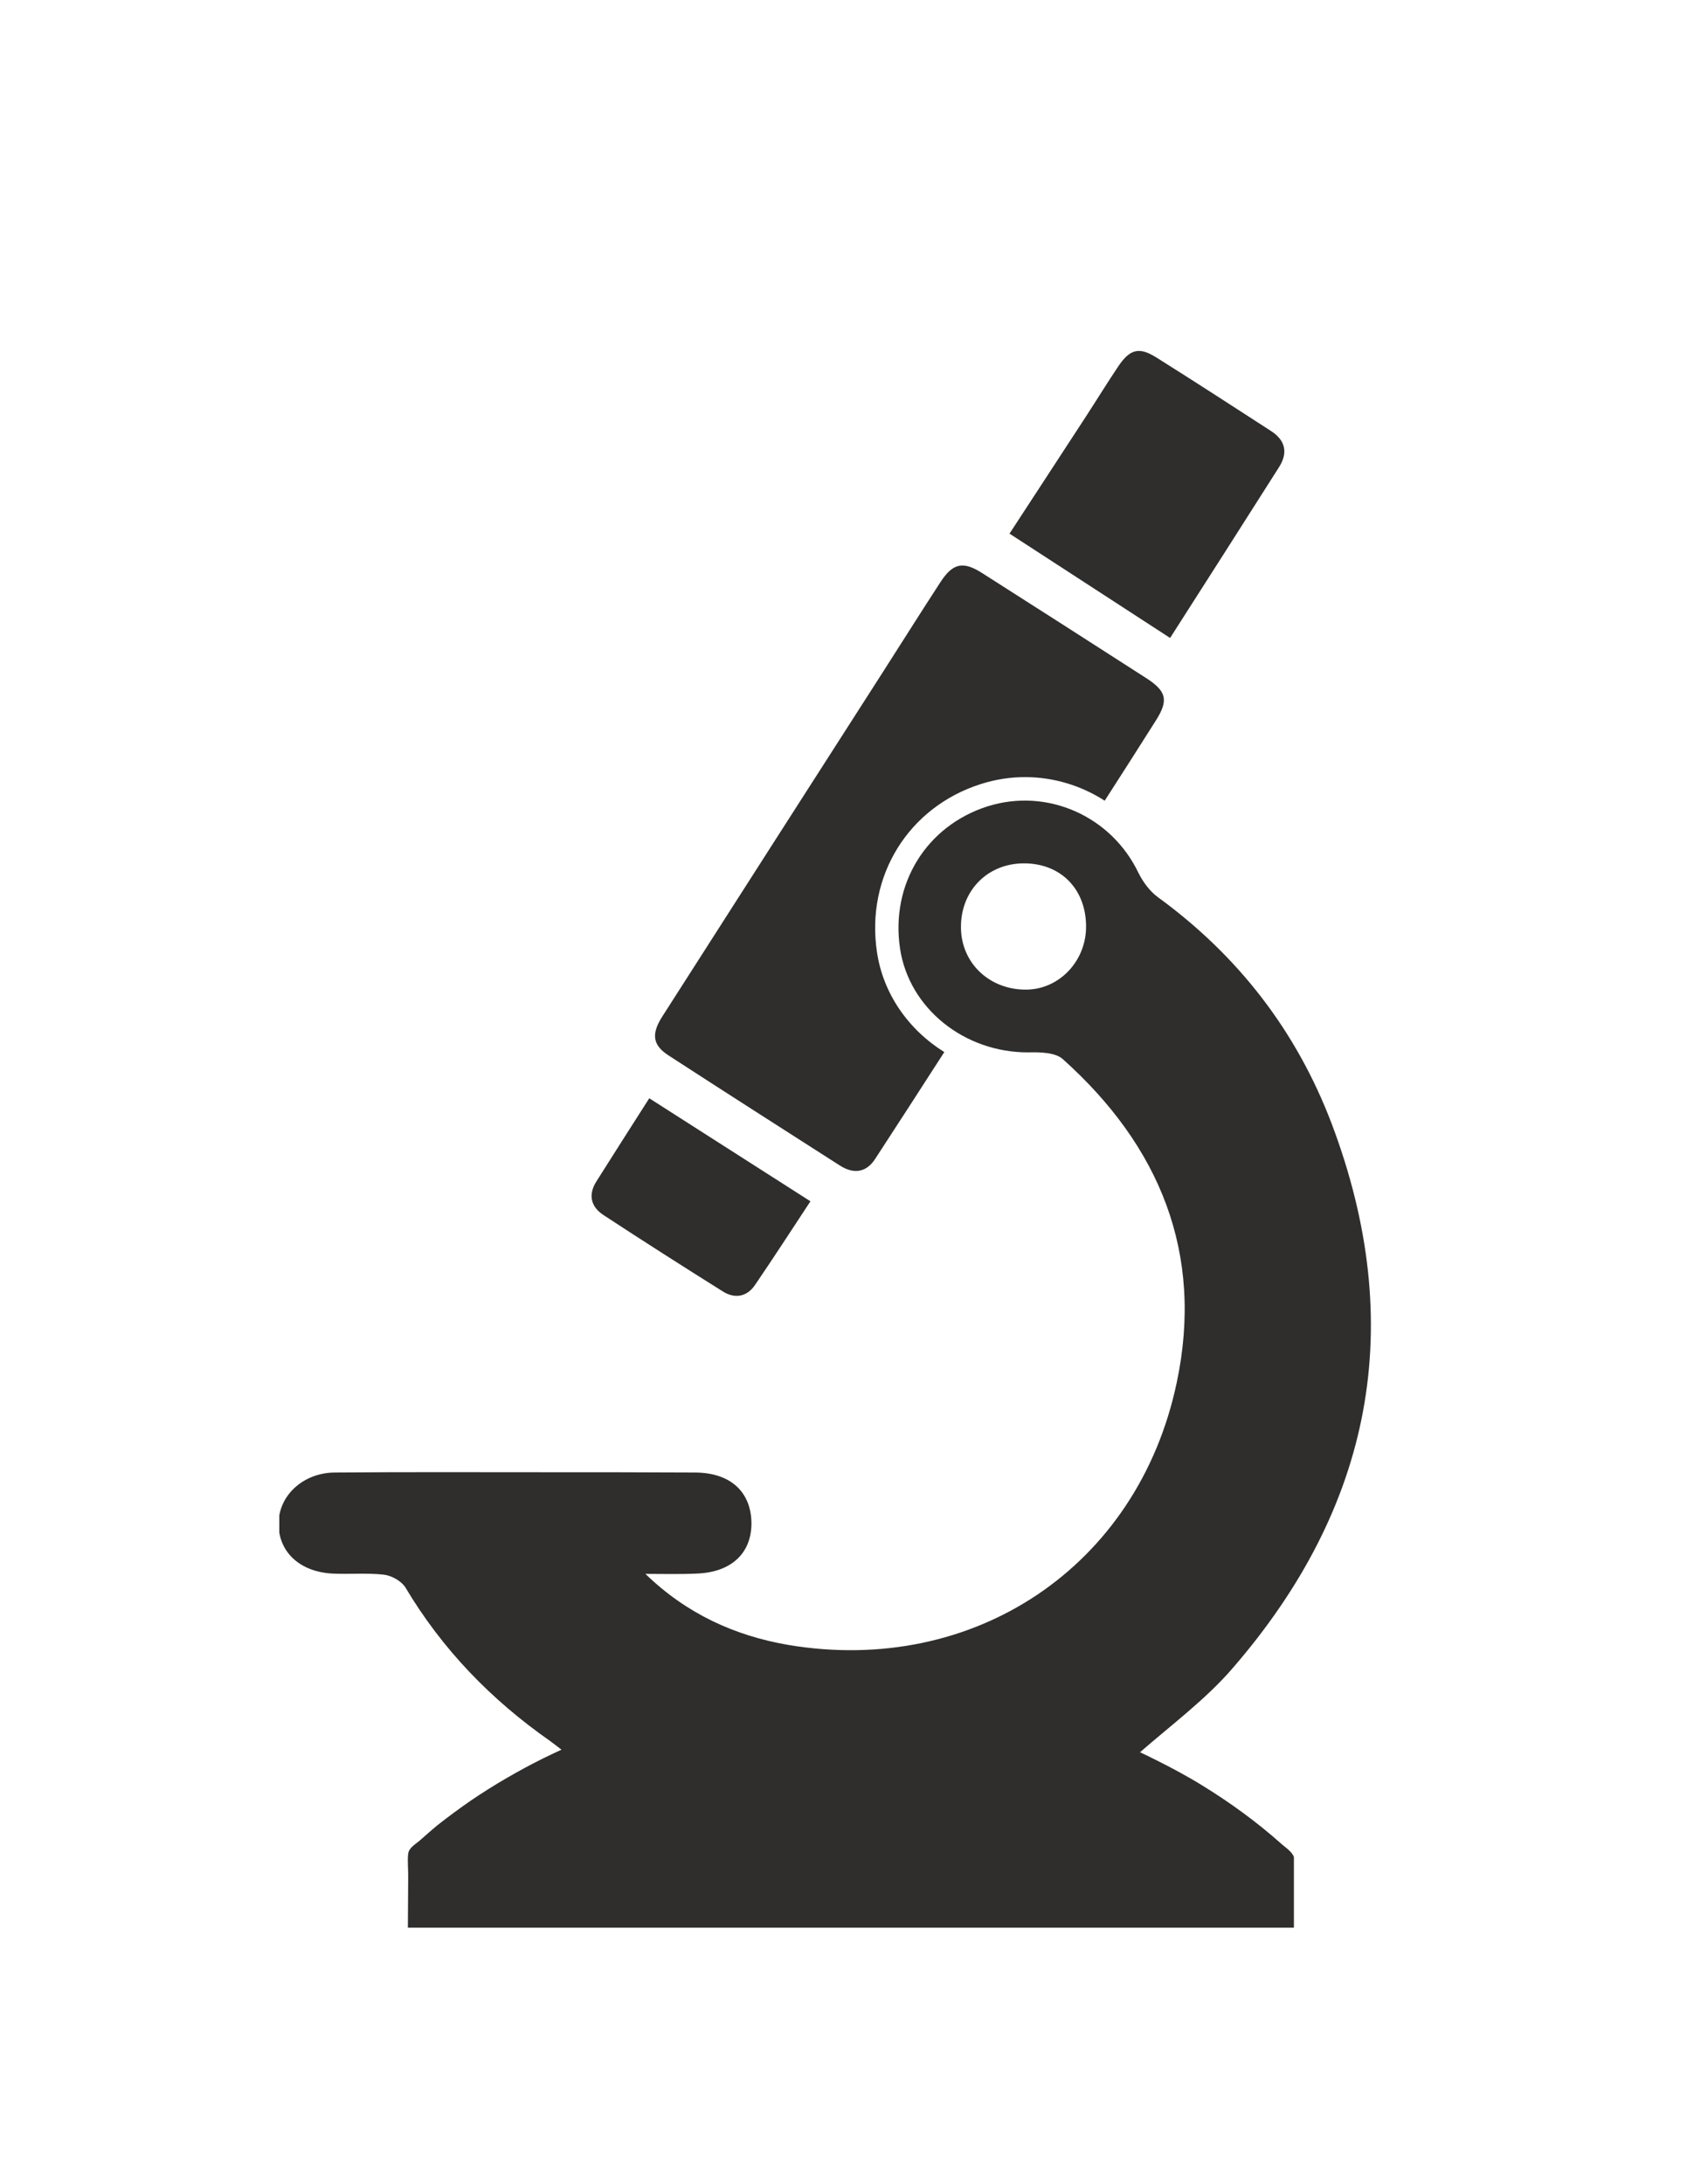
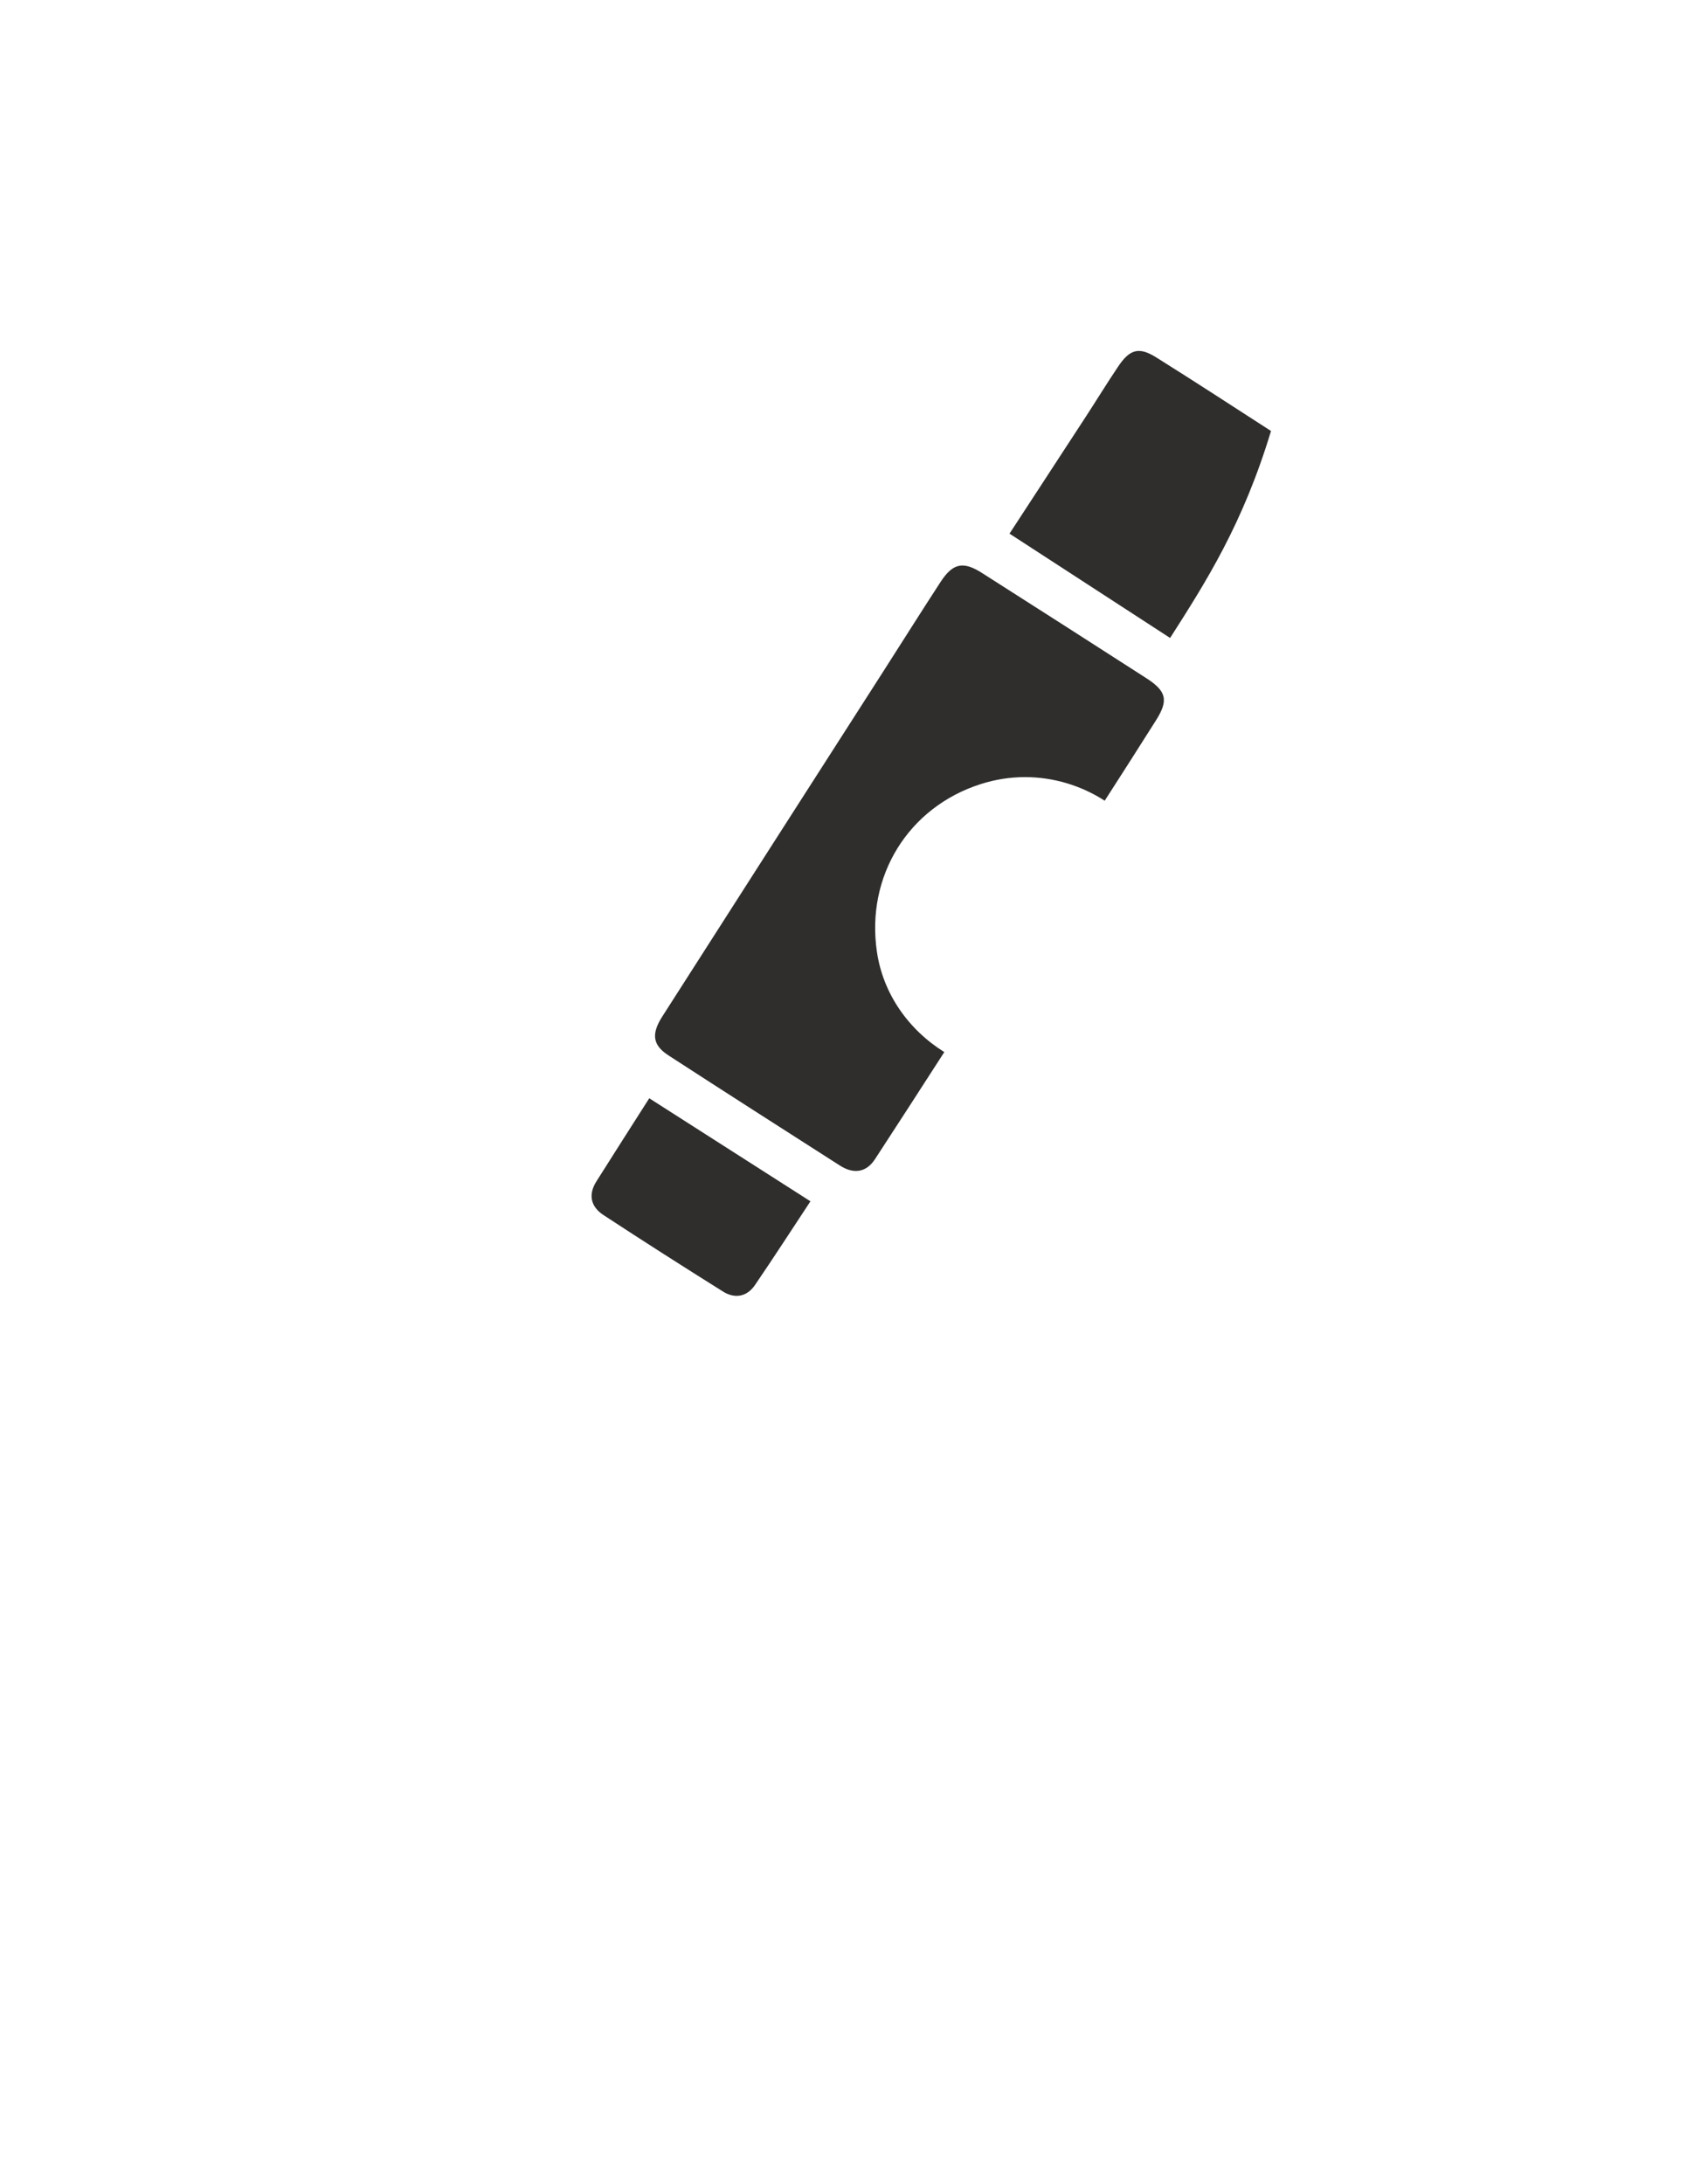
<svg xmlns="http://www.w3.org/2000/svg" version="1.0" preserveAspectRatio="xMidYMid meet" height="1056" viewBox="0 0 612 792" zoomAndPan="magnify" width="816">
  <defs>
    <clipPath id="3ce6173520">
      <path clip-rule="nonzero" d="M 101.32 290 L 498 290 L 498 699 L 101.32 699 Z M 101.32 290" />
    </clipPath>
  </defs>
  <path fill-rule="nonzero" fill-opacity="1" d="M 419.328 261.246 C 413.176 270.98 406.984 280.676 400.758 290.34 C 392.242 284.863 382.258 281.785 371.844 281.785 C 366.402 281.785 360.965 282.645 355.738 284.328 C 329.508 292.703 314.051 317.715 318.129 345.164 C 320.383 360.445 329.652 373.438 342.57 381.488 C 334.195 394.48 325.859 407.398 317.449 420.281 C 314.227 425.223 309.648 425.793 304.711 422.645 C 283.953 409.367 263.164 396.09 242.477 382.672 C 236.68 378.914 236.215 374.832 240.367 368.426 C 266.918 326.879 293.578 285.363 320.168 243.887 C 327.219 232.902 334.125 221.879 341.246 210.965 C 345.719 204.129 349.477 203.414 356.383 207.852 C 376.172 220.449 395.961 233.117 415.715 245.82 C 423.16 250.582 424.02 253.871 419.328 261.246" fill="#2f2e2d" />
-   <path fill-rule="nonzero" fill-opacity="1" d="M 366.223 193.5 C 375.062 179.938 384.477 165.586 393.816 151.234 C 397.75 145.188 401.508 139.066 405.516 133.09 C 409.812 126.613 413.141 125.648 419.438 129.586 C 433.43 138.352 447.242 147.336 461.09 156.281 C 466.352 159.68 467.316 164.191 463.988 169.414 C 450.82 190.172 437.543 210.891 424.484 231.328 C 405.125 218.73 386.156 206.418 366.223 193.5" fill="#2f2e2d" />
+   <path fill-rule="nonzero" fill-opacity="1" d="M 366.223 193.5 C 375.062 179.938 384.477 165.586 393.816 151.234 C 397.75 145.188 401.508 139.066 405.516 133.09 C 409.812 126.613 413.141 125.648 419.438 129.586 C 433.43 138.352 447.242 147.336 461.09 156.281 C 450.82 190.172 437.543 210.891 424.484 231.328 C 405.125 218.73 386.156 206.418 366.223 193.5" fill="#2f2e2d" />
  <path fill-rule="nonzero" fill-opacity="1" d="M 235.535 398.238 C 255.289 410.871 274.219 422.965 294.008 435.598 C 287.461 445.512 280.805 455.82 273.898 465.945 C 270.965 470.242 266.598 471.027 262.27 468.309 C 247.703 459.184 233.211 449.949 218.859 440.539 C 214.352 437.566 213.312 433.238 216.32 428.441 C 222.727 418.277 229.238 408.113 235.535 398.238" fill="#2f2e2d" />
  <g clip-path="url(#3ce6173520)">
-     <path fill-rule="nonzero" fill-opacity="1" d="M 372.488 358.836 C 359.176 359.051 348.832 349.426 348.617 336.613 C 348.332 323.441 357.742 313.387 370.84 313.062 C 384.262 312.777 393.707 321.797 393.992 335.395 C 394.316 348.102 384.547 358.656 372.488 358.836 Z M 464.348 668.145 C 455.723 660.52 446.383 653.723 436.508 647.637 C 430.926 644.168 425.055 641.016 419.152 638.082 C 417.324 637.188 415.5 636.258 413.57 635.363 C 425.27 625.199 437.438 616.145 447.062 605.016 C 497.809 546.539 510.727 480.547 483.102 407.469 C 470.324 373.867 449.211 346.562 420.082 325.34 C 417.148 323.227 414.605 319.758 412.961 316.43 C 403.121 295.922 379.895 285.578 358.281 292.379 C 336.02 299.465 323.031 320.578 326.504 343.914 C 329.758 365.637 349.836 381.703 373.094 381.598 C 377.246 381.488 382.828 381.598 385.547 384.031 C 420.691 415.488 436.828 454.457 426.879 501.375 C 412.781 568.156 353.305 607.734 285.992 596.461 C 266.598 593.133 249.062 585.188 234.141 570.695 C 240.332 570.695 246.414 570.875 252.605 570.59 C 265.203 570.195 272.609 563.289 272.609 552.336 C 272.504 540.848 264.879 533.941 251.996 533.941 C 233.641 533.836 215.246 533.836 196.887 533.836 C 171.695 533.836 146.539 533.727 121.379 533.941 C 109.895 534.051 101.055 542.352 101.055 552.516 C 101.055 562.785 108.785 569.98 120.664 570.59 C 126.855 570.875 133.152 570.301 139.238 570.98 C 142.062 571.305 145.605 573.309 147.039 575.562 C 160.457 598.109 178.207 616.359 199.535 631.281 C 200.859 632.285 202.148 633.215 203.688 634.434 C 201.469 635.434 199.215 636.578 197.066 637.582 C 187.941 642.125 179.211 647.207 170.801 652.898 C 166.719 655.727 162.676 658.695 158.812 661.738 C 156.699 663.457 154.445 665.496 152.227 667.426 C 150.617 668.824 148.363 669.969 148.078 672.188 C 147.754 674.941 148.148 678.055 148.078 680.918 C 148.078 686.895 147.969 692.906 147.969 698.992 L 469.395 698.992 L 469.395 673.402 C 469.32 673.227 469.32 673.012 469.215 672.902 C 468.07 670.863 466.066 669.754 464.348 668.145" fill="#2f2e2d" />
-   </g>
+     </g>
</svg>